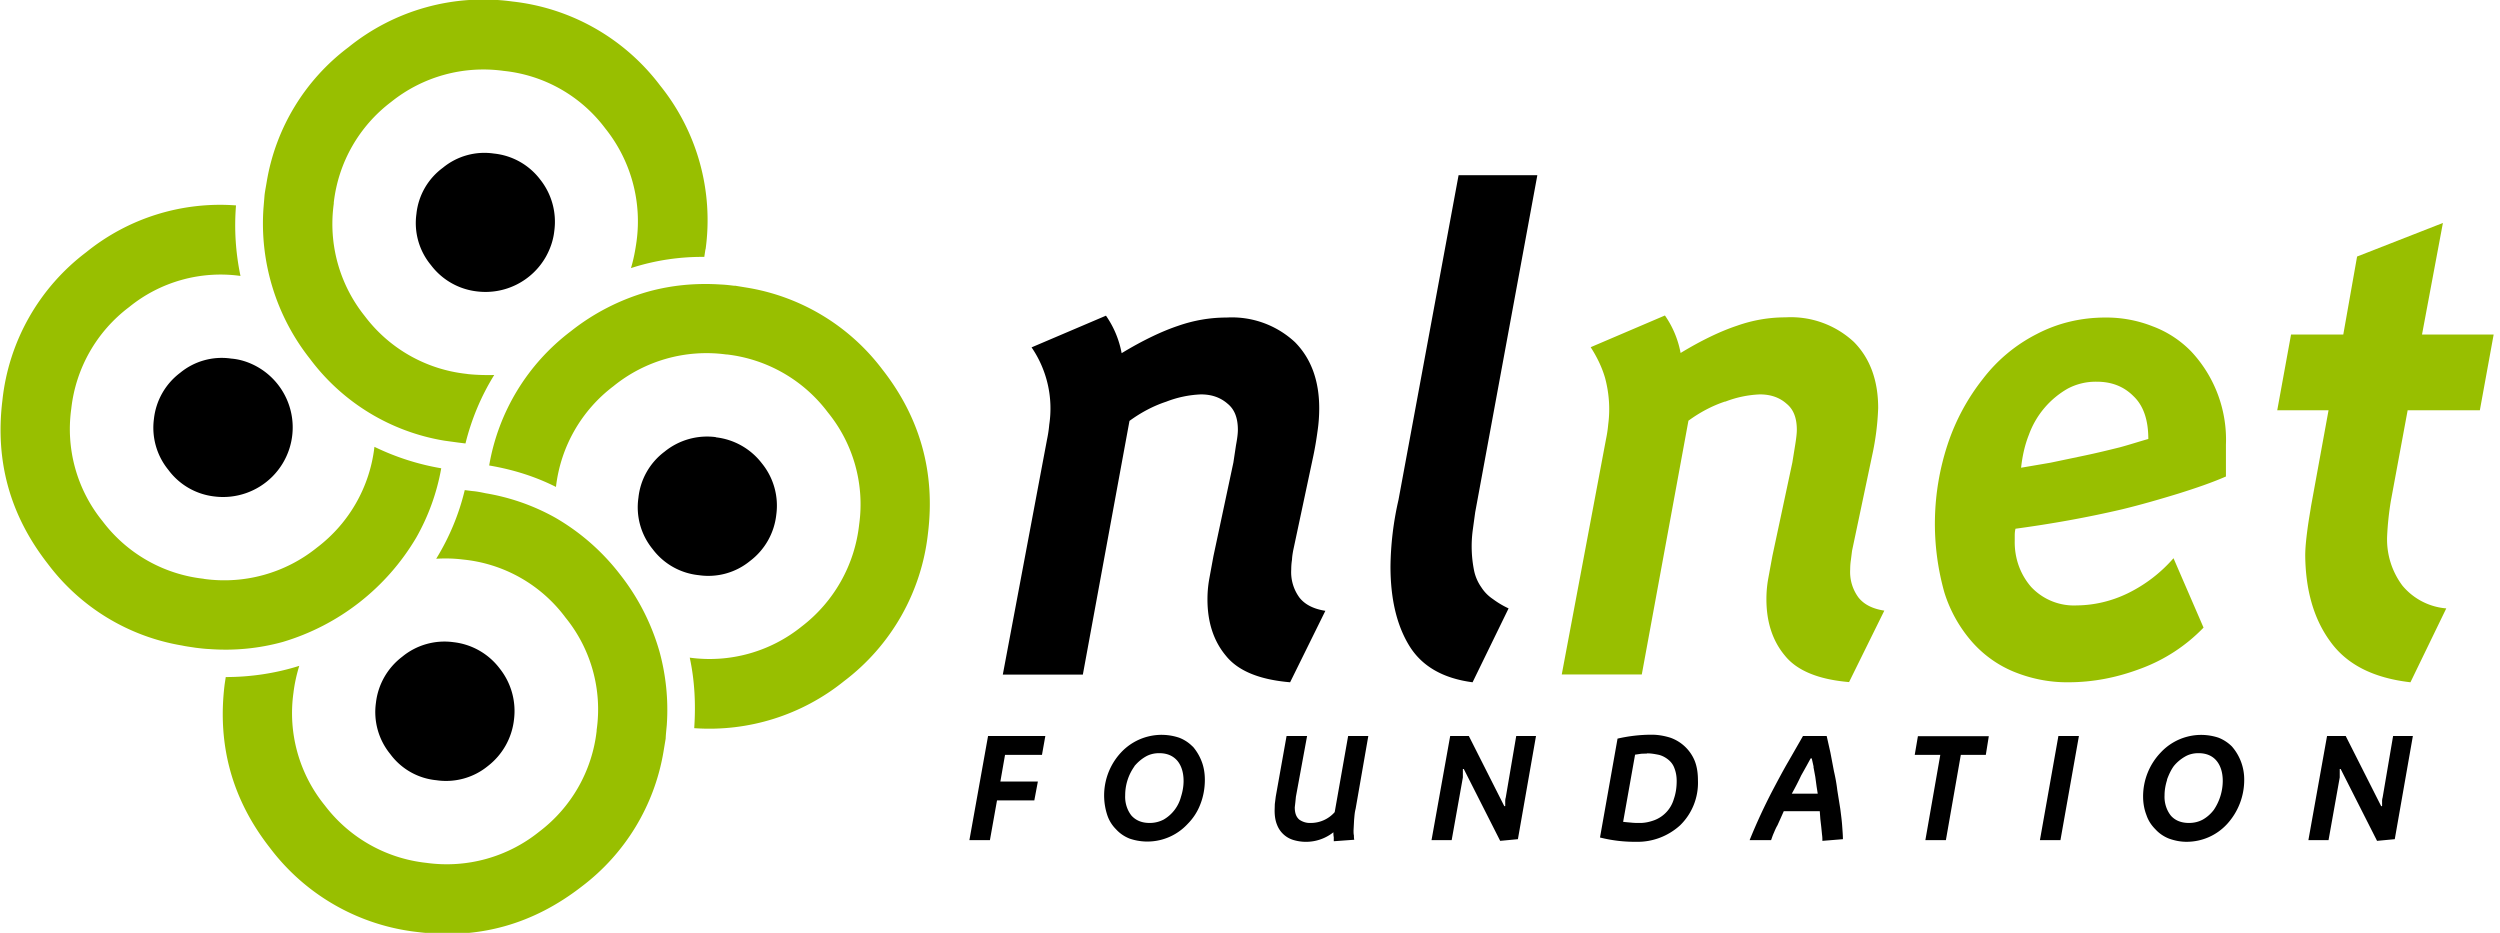
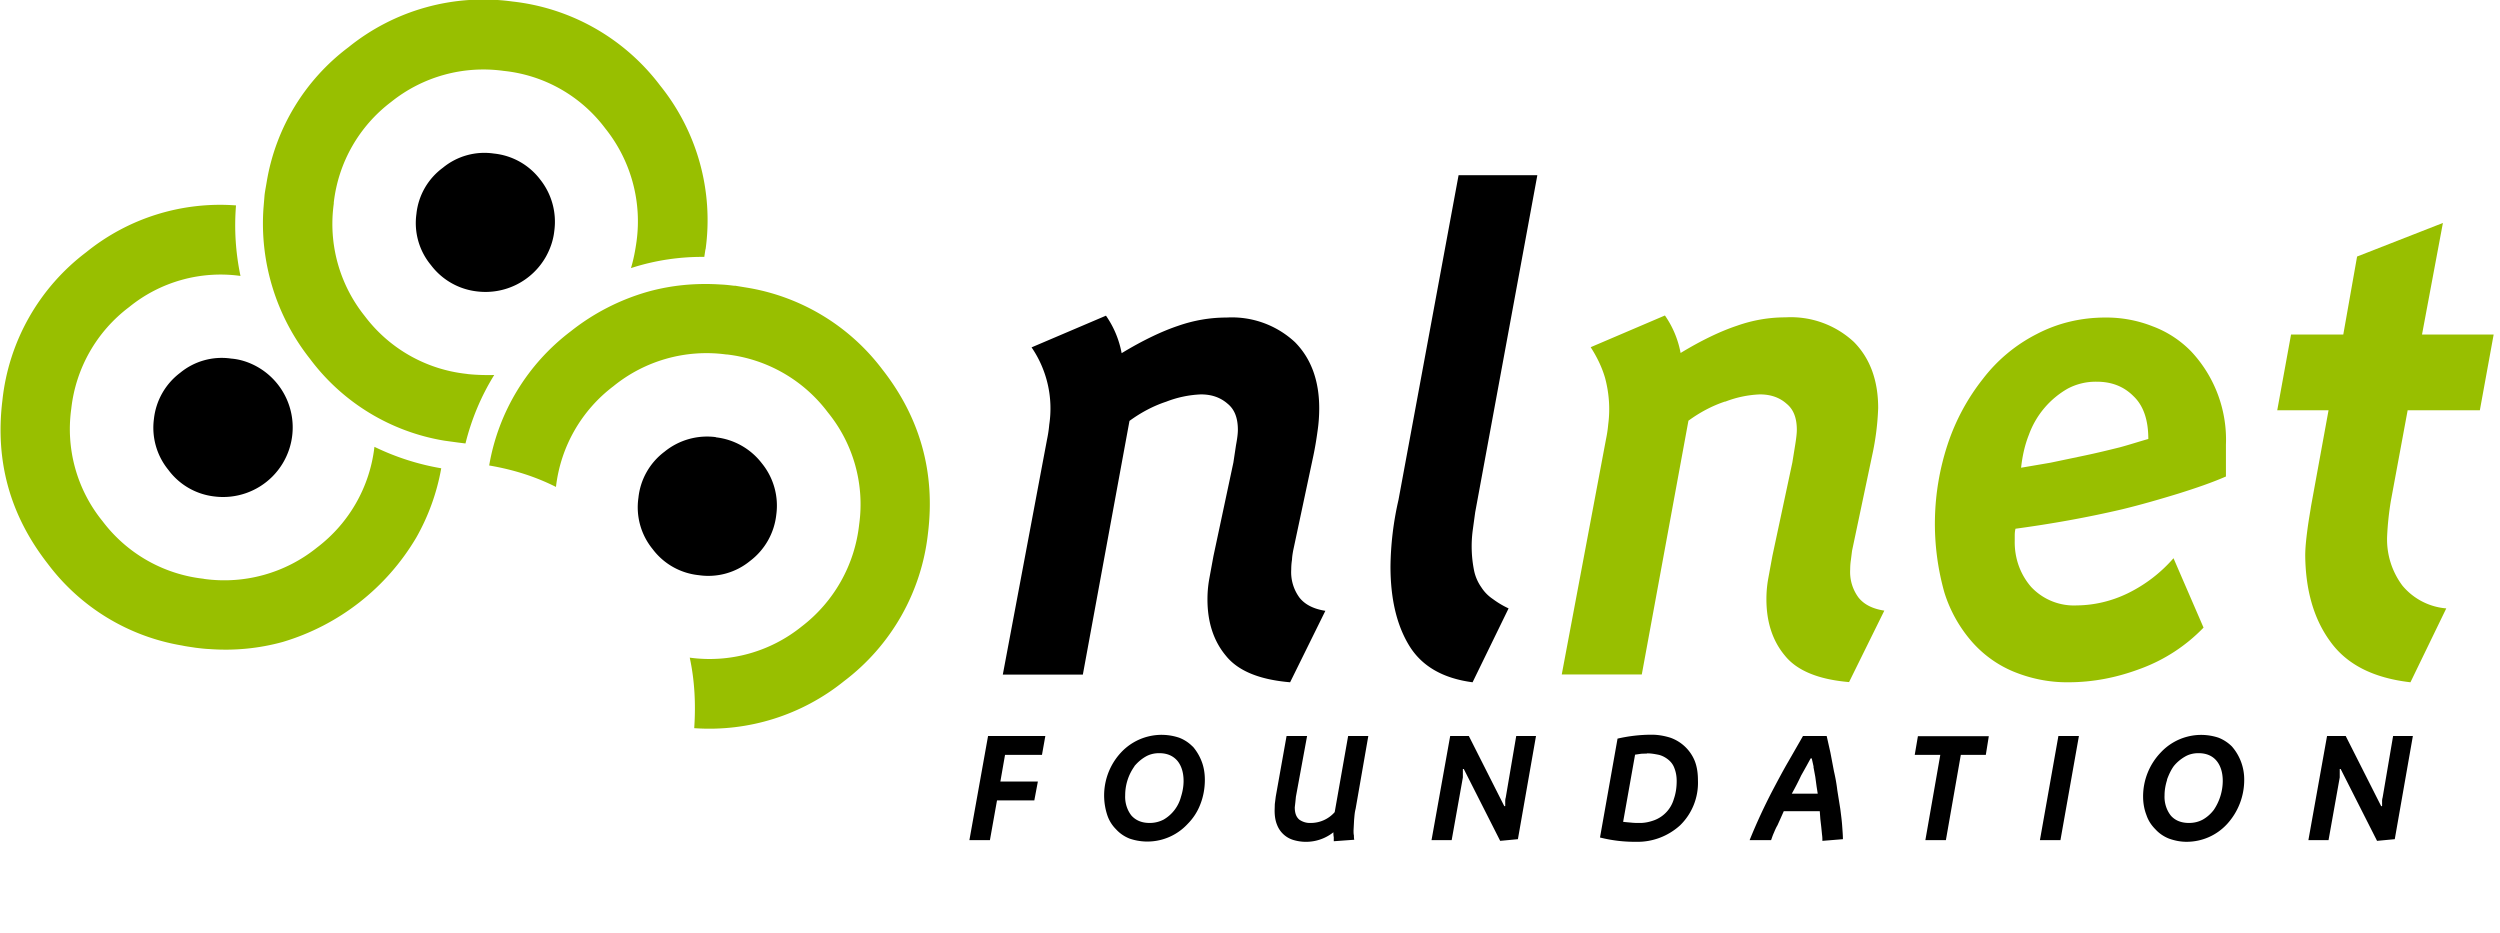
<svg xmlns="http://www.w3.org/2000/svg" fill="none" viewBox="0 0 134 50">
  <style>
    @media (prefers-color-scheme: dark) {
        svg { background-color: white; }
    }
</style>
  <g clip-path="url(#a)">
    <path fill="#98BF00" d="m132.92 21.99.74-4.06h-3.84l1.12-5.98-4.6 1.8-.74 4.18h-2.8l-.74 4.06h2.75l-.94 5.15c-.04.28-.12.7-.19 1.23s-.12 1.01-.12 1.41c.02 1.86.46 3.4 1.34 4.6.88 1.23 2.3 1.96 4.3 2.19l1.92-3.96a3.42 3.42 0 0 1-2.35-1.22 4.13 4.13 0 0 1-.82-2.65 16.1 16.1 0 0 1 .2-1.89l.9-4.86h3.87Zm-40.45-.46a5.76 5.76 0 0 1 1.86-.39c.57 0 1.05.16 1.43.5.37.3.55.76.55 1.4 0 .18-.03.45-.09.82l-.15.93L95 29.8l-.22 1.2c-.08.44-.1.81-.1 1.12 0 1.2.32 2.22.99 3.02.64.8 1.79 1.28 3.44 1.42l1.89-3.83c-.65-.1-1.1-.34-1.39-.71a2.3 2.3 0 0 1-.44-1.5c0-.15.01-.33.04-.52l.06-.48 1.08-5.12a14.13 14.13 0 0 0 .32-2.53c0-1.47-.43-2.66-1.3-3.54a4.96 4.96 0 0 0-3.66-1.32c-.9 0-1.76.15-2.61.45-.84.28-1.85.75-3.02 1.46a5.16 5.16 0 0 0-.84-2.01l-3.98 1.7c.33.51.6 1.06.77 1.64.22.82.28 1.67.17 2.5-.03.34-.08.61-.12.8l-2.37 12.6H88l2.5-13.6c.6-.44 1.27-.8 1.97-1.03Z" />
    <path fill="#98BF00" fill-rule="evenodd" d="M104.39 23.83a13.59 13.59 0 0 0-.17 7.93 7.33 7.33 0 0 0 1.46 2.62c.61.7 1.38 1.26 2.25 1.62.93.38 1.92.58 2.93.57 1.3 0 2.57-.24 3.85-.72a9.01 9.01 0 0 0 3.4-2.21l-1.61-3.72a7.77 7.77 0 0 1-2.47 1.89c-.85.41-1.77.63-2.71.64a3.14 3.14 0 0 1-2.45-.99c-.6-.69-.9-1.57-.88-2.48v-.28c0-.12.01-.24.04-.36 1.92-.26 3.83-.6 5.71-1.04 1.03-.25 2.03-.54 3.01-.84.96-.3 1.83-.6 2.56-.92v-1.7a6.92 6.92 0 0 0-1.86-5 5.62 5.62 0 0 0-2.07-1.35 6.73 6.73 0 0 0-2.53-.47c-1.32 0-2.56.3-3.67.88a8.47 8.47 0 0 0-2.89 2.4 11.46 11.46 0 0 0-1.9 3.53Zm6.44-3a3.2 3.2 0 0 1 1.56-.37c.79 0 1.44.25 1.96.77.53.5.8 1.26.8 2.3-.44.12-.95.29-1.54.45-.61.15-1.22.3-1.84.43l-1.86.39-1.58.27c.07-.63.2-1.22.42-1.77a4.68 4.68 0 0 1 2.08-2.47Z" clip-rule="evenodd" />
    <path fill="#000" fill-rule="evenodd" d="M120.29 41.8a2.69 2.69 0 0 0-.66-1.79 2.1 2.1 0 0 0-.72-.47 2.96 2.96 0 0 0-3.1.8 3.4 3.4 0 0 0-.94 2.34c0 .37.06.7.18 1.01.1.3.27.55.48.76.2.22.45.39.73.5.28.1.6.17.93.17a2.94 2.94 0 0 0 2.18-.95 3.5 3.5 0 0 0 .92-2.37Zm-4.14-.01c.1-.27.21-.51.36-.72.16-.2.36-.37.58-.5.23-.14.48-.2.75-.2.42 0 .74.14.96.4.22.26.34.63.34 1.09a2.81 2.81 0 0 1-.48 1.55c-.16.21-.36.39-.59.52-.22.12-.47.18-.74.18-.43 0-.75-.14-.97-.39-.24-.3-.36-.7-.34-1.09 0-.28.05-.56.14-.84Z" clip-rule="evenodd" />
    <path fill="#000" d="M129.33 39.45h-1.06l-.56 3.29a.73.73 0 0 0-.03.22v.25h-.05l-1.9-3.76h-1l-1 5.58h1.08l.6-3.36v-.45h.05l1.95 3.85.95-.09.97-5.53Zm-17.9 0h-1.1l-.99 5.58h1.1l.99-5.58Z" />
    <path fill="#000" fill-rule="evenodd" d="M97.9 39.45h-1.26l-.78 1.36c-.28.48-.55.99-.82 1.5a30.55 30.55 0 0 0-1.26 2.72h1.15c.04-.1.08-.24.14-.37.06-.14.12-.29.2-.42l.18-.4.16-.36h1.93l.03.42.05.43.04.4c.02.14.02.24.02.34l1.1-.09c0-.2-.02-.44-.04-.72-.02-.29-.06-.58-.1-.9l-.16-1c-.04-.34-.1-.68-.18-1.02l-.19-1-.2-.89Zm-.7 1.65.1.54.07.52.06.38h-1.39a13.97 13.97 0 0 0 .5-.97l.28-.5.23-.42h.06l.1.45Z" clip-rule="evenodd" />
    <path fill="#000" d="m106.44 40.46.16-1h-3.8l-.17 1H104l-.8 4.57h1.1l.8-4.57h1.35Z" />
    <path fill="#000" fill-rule="evenodd" d="M88.53 39.38a8.2 8.2 0 0 0-1.83.21l-.94 5.3a7.6 7.6 0 0 0 1.95.23c.86.02 1.7-.3 2.34-.88a3.18 3.18 0 0 0 .96-2.4c0-.4-.05-.74-.17-1.05a2.2 2.2 0 0 0-1.31-1.25c-.32-.1-.66-.16-1-.16Zm-.24 1c.22 0 .43.04.63.08.19.05.35.14.49.25.15.12.27.27.34.47.07.18.12.4.12.68 0 .36-.05.67-.15.96a1.72 1.72 0 0 1-1.04 1.14c-.27.1-.55.16-.83.15-.14 0-.27 0-.44-.02a9.12 9.12 0 0 1-.41-.04l.64-3.6.34-.05.31-.01Z" clip-rule="evenodd" />
    <path fill="#000" d="M55.3 18.63a5.8 5.8 0 0 1 .94 4.13c-.03.34-.08.61-.12.8l-2.37 12.6h4.29l2.5-13.6c.6-.44 1.27-.8 1.97-1.03a5.76 5.76 0 0 1 1.86-.39c.57 0 1.04.16 1.43.5.37.3.55.76.55 1.4 0 .18-.03.45-.1.82l-.14.93-1.07 5.02-.22 1.2c-.08.44-.1.81-.1 1.12 0 1.2.32 2.22.99 3.02.64.8 1.78 1.28 3.44 1.42l1.89-3.83c-.64-.1-1.1-.34-1.39-.71a2.3 2.3 0 0 1-.44-1.5c0-.15.01-.33.04-.52.01-.2.04-.36.06-.48l1.09-5.12c.09-.43.16-.86.22-1.3.06-.4.09-.82.09-1.23 0-1.47-.43-2.66-1.3-3.54a4.96 4.96 0 0 0-3.66-1.32c-.9 0-1.76.15-2.62.45-.83.28-1.84.75-3.01 1.46a5.16 5.16 0 0 0-.84-2.01l-3.99 1.7Zm27.09-9.24h-4.21l-3.22 17.4a16.74 16.74 0 0 0-.43 3.57c0 1.73.33 3.14 1 4.24.67 1.1 1.8 1.76 3.4 1.97l1.93-3.96c-.3-.14-.57-.3-.84-.5a2.14 2.14 0 0 1-.62-.63 2.41 2.41 0 0 1-.39-.9 6.6 6.6 0 0 1-.07-2.17l.13-.95L82.4 9.4Zm-9.05 30.06h-1.08l-.72 4.08a1.7 1.7 0 0 1-1.28.58.98.98 0 0 1-.62-.18c-.16-.14-.24-.34-.24-.66l.03-.26.03-.3.6-3.26h-1.1l-.58 3.25-.05.4-.01.34c0 .3.04.55.13.77a1.35 1.35 0 0 0 .9.82 2.36 2.36 0 0 0 2.12-.42c0 .08 0 .17.02.26v.22l1.1-.08c-.02-.07-.02-.14-.02-.23-.02-.08-.02-.17-.02-.27l.03-.57c.02-.2.03-.4.08-.58l.68-3.9Zm8.99 0h-1.06l-.56 3.29a.72.72 0 0 0-.03.22v.25h-.05l-1.9-3.76h-1l-1 5.58h1.08l.6-3.36v-.45h.05l1.95 3.85.95-.09.97-5.53Z" />
    <path fill="#000" fill-rule="evenodd" d="M63.93 40.02a2 2 0 0 0-.73-.48 2.97 2.97 0 0 0-3.11.79 3.38 3.38 0 0 0-.74 3.36c.1.3.26.55.47.76.2.22.45.39.73.5a2.94 2.94 0 0 0 3.11-.79 3 3 0 0 0 .67-1.03c.16-.4.25-.85.25-1.33 0-.37-.06-.71-.18-1.01a2.7 2.7 0 0 0-.47-.78Zm-3.13 1.05c.17-.2.36-.37.58-.5.23-.14.49-.2.75-.2.43 0 .74.14.97.4.22.26.34.63.34 1.09 0 .28-.05.57-.14.85a2 2 0 0 1-.93 1.22 1.6 1.6 0 0 1-.75.18c-.43 0-.74-.14-.97-.39-.24-.3-.36-.7-.34-1.09 0-.56.17-1.1.5-1.56Z" clip-rule="evenodd" />
-     <path fill="#000" d="M56.03 39.45h-3.07l-1 5.58h1.1l.38-2.13h2l.19-1.01h-2.01l.25-1.43h1.98l.18-1.01Z" />
+     <path fill="#000" d="M56.03 39.45h-3.07l-1 5.58h1.1l.38-2.13h2l.19-1.01h-2.01l.25-1.43h1.98l.18-1.01" />
    <path fill="#98BF00" d="M37.82 13.36a11.5 11.5 0 0 0-2.44-8.78 11.5 11.5 0 0 0-7.92-4.5 11.5 11.5 0 0 0-8.78 2.45 11.35 11.35 0 0 0-4.38 7.19c-.04.25-.09.49-.12.74l-.06.73a11.7 11.7 0 0 0 2.5 8.05 11.28 11.28 0 0 0 7.2 4.38l.73.1.4.05c.32-1.3.84-2.54 1.54-3.67-.46.01-.94 0-1.42-.05l-.06-.01a7.89 7.89 0 0 1-5.46-3.1 7.89 7.89 0 0 1-1.66-6.02v-.06a7.88 7.88 0 0 1 3.08-5.4A7.9 7.9 0 0 1 27 3.8a7.8 7.8 0 0 1 5.44 3.08 7.96 7.96 0 0 1 1.68 6.05c-.07.5-.16.98-.3 1.44a12.3 12.3 0 0 1 3.93-.6l.06-.4Z" />
    <path fill="#98BF00" d="M39.38 15.32c-.25-.03-.49-.06-.74-.07-1.37-.09-2.68.04-3.93.39-1.5.43-2.9 1.15-4.12 2.12a11.43 11.43 0 0 0-4.37 7.19c1.3.22 2.49.6 3.58 1.15a7.9 7.9 0 0 1 3.08-5.4 7.91 7.91 0 0 1 6.05-1.7h.04a7.9 7.9 0 0 1 5.4 3.1 7.8 7.8 0 0 1 1.68 6.02 7.97 7.97 0 0 1-3.08 5.46 7.86 7.86 0 0 1-6 1.67c.26 1.2.33 2.47.24 3.78a11.5 11.5 0 0 0 8.03-2.52 11.5 11.5 0 0 0 4.5-7.93c.4-3.25-.42-6.19-2.44-8.77a11.41 11.41 0 0 0-7.19-4.38l-.73-.12Z" />
    <path fill="#000" d="M38.37 23.43a3.61 3.61 0 0 0-2.75.78 3.54 3.54 0 0 0-1.4 2.47 3.54 3.54 0 0 0 .76 2.75 3.54 3.54 0 0 0 2.48 1.4 3.52 3.52 0 0 0 2.74-.76 3.6 3.6 0 0 0 1.41-2.49 3.59 3.59 0 0 0-.77-2.74 3.62 3.62 0 0 0-2.47-1.4Z" />
    <path fill="#98BF00" d="M3.82 21.91a7.9 7.9 0 0 1 3.1-5.45 7.77 7.77 0 0 1 5.97-1.67 13.2 13.2 0 0 1-.24-3.78 11.4 11.4 0 0 0-8.03 2.51 11.46 11.46 0 0 0-4.49 7.93c-.4 3.26.4 6.17 2.44 8.78a11.33 11.33 0 0 0 7.19 4.37c.23.05.47.08.73.12.25.03.49.06.74.07 1.37.1 2.68-.04 3.92-.38a12.43 12.43 0 0 0 7.17-5.61c.65-1.15 1.1-2.4 1.33-3.7a13.3 13.3 0 0 1-3.58-1.15 7.9 7.9 0 0 1-3.08 5.4 7.91 7.91 0 0 1-6.05 1.68l-.04-.01a7.87 7.87 0 0 1-5.4-3.08 7.83 7.83 0 0 1-1.68-6.03Z" />
    <path fill="#000" d="M9.66 19.98a3.58 3.58 0 0 0-1.41 2.48 3.57 3.57 0 0 0 .77 2.72 3.57 3.57 0 0 0 2.47 1.43 3.73 3.73 0 0 0 2.3-6.95c-.43-.24-.9-.4-1.4-.44a3.5 3.5 0 0 0-2.73.76Zm19.3-10.35a3.57 3.57 0 0 0-2.49-1.4 3.5 3.5 0 0 0-2.73.76 3.52 3.52 0 0 0-1.42 2.48 3.53 3.53 0 0 0 .78 2.74 3.6 3.6 0 0 0 2.47 1.41 3.72 3.72 0 0 0 3.69-1.86c.24-.43.4-.9.45-1.38a3.64 3.64 0 0 0-.75-2.75Z" />
-     <path fill="#98BF00" d="m25.31 26.32-.4-.05c-.31 1.3-.83 2.54-1.53 3.68.46-.03.94-.02 1.43.04a7.8 7.8 0 0 1 5.5 3.11 7.8 7.8 0 0 1 1.67 6.03v.05a7.88 7.88 0 0 1-3.08 5.4 7.9 7.9 0 0 1-6.04 1.67 7.9 7.9 0 0 1-5.45-3.08 7.84 7.84 0 0 1-1.68-6.04c.06-.5.17-.98.31-1.44-1.27.4-2.6.6-3.94.6l-.06.4c-.4 3.25.4 6.17 2.44 8.77a11.5 11.5 0 0 0 7.93 4.5c3.26.4 6.17-.42 8.78-2.45a11.42 11.42 0 0 0 4.37-7.2l.12-.72c.01-.26.04-.5.06-.73a11.8 11.8 0 0 0-.39-3.93 12 12 0 0 0-2.1-4.12 11.88 11.88 0 0 0-3.5-3.07 11.53 11.53 0 0 0-3.71-1.3c-.24-.05-.48-.1-.73-.12Z" />
-     <path fill="#000" d="M26.79 35.84a3.61 3.61 0 0 0-2.49-1.42 3.56 3.56 0 0 0-2.74.78 3.61 3.61 0 0 0-1.41 2.47 3.56 3.56 0 0 0 .77 2.75 3.48 3.48 0 0 0 2.47 1.4 3.54 3.54 0 0 0 2.76-.76 3.66 3.66 0 0 0 1.4-2.49 3.66 3.66 0 0 0-.76-2.73Z" />
  </g>
  <defs>
    <clipPath id="a">
      <path fill="#fff" d="M0 0h133.63v50H0z" />
    </clipPath>
  </defs>
</svg>